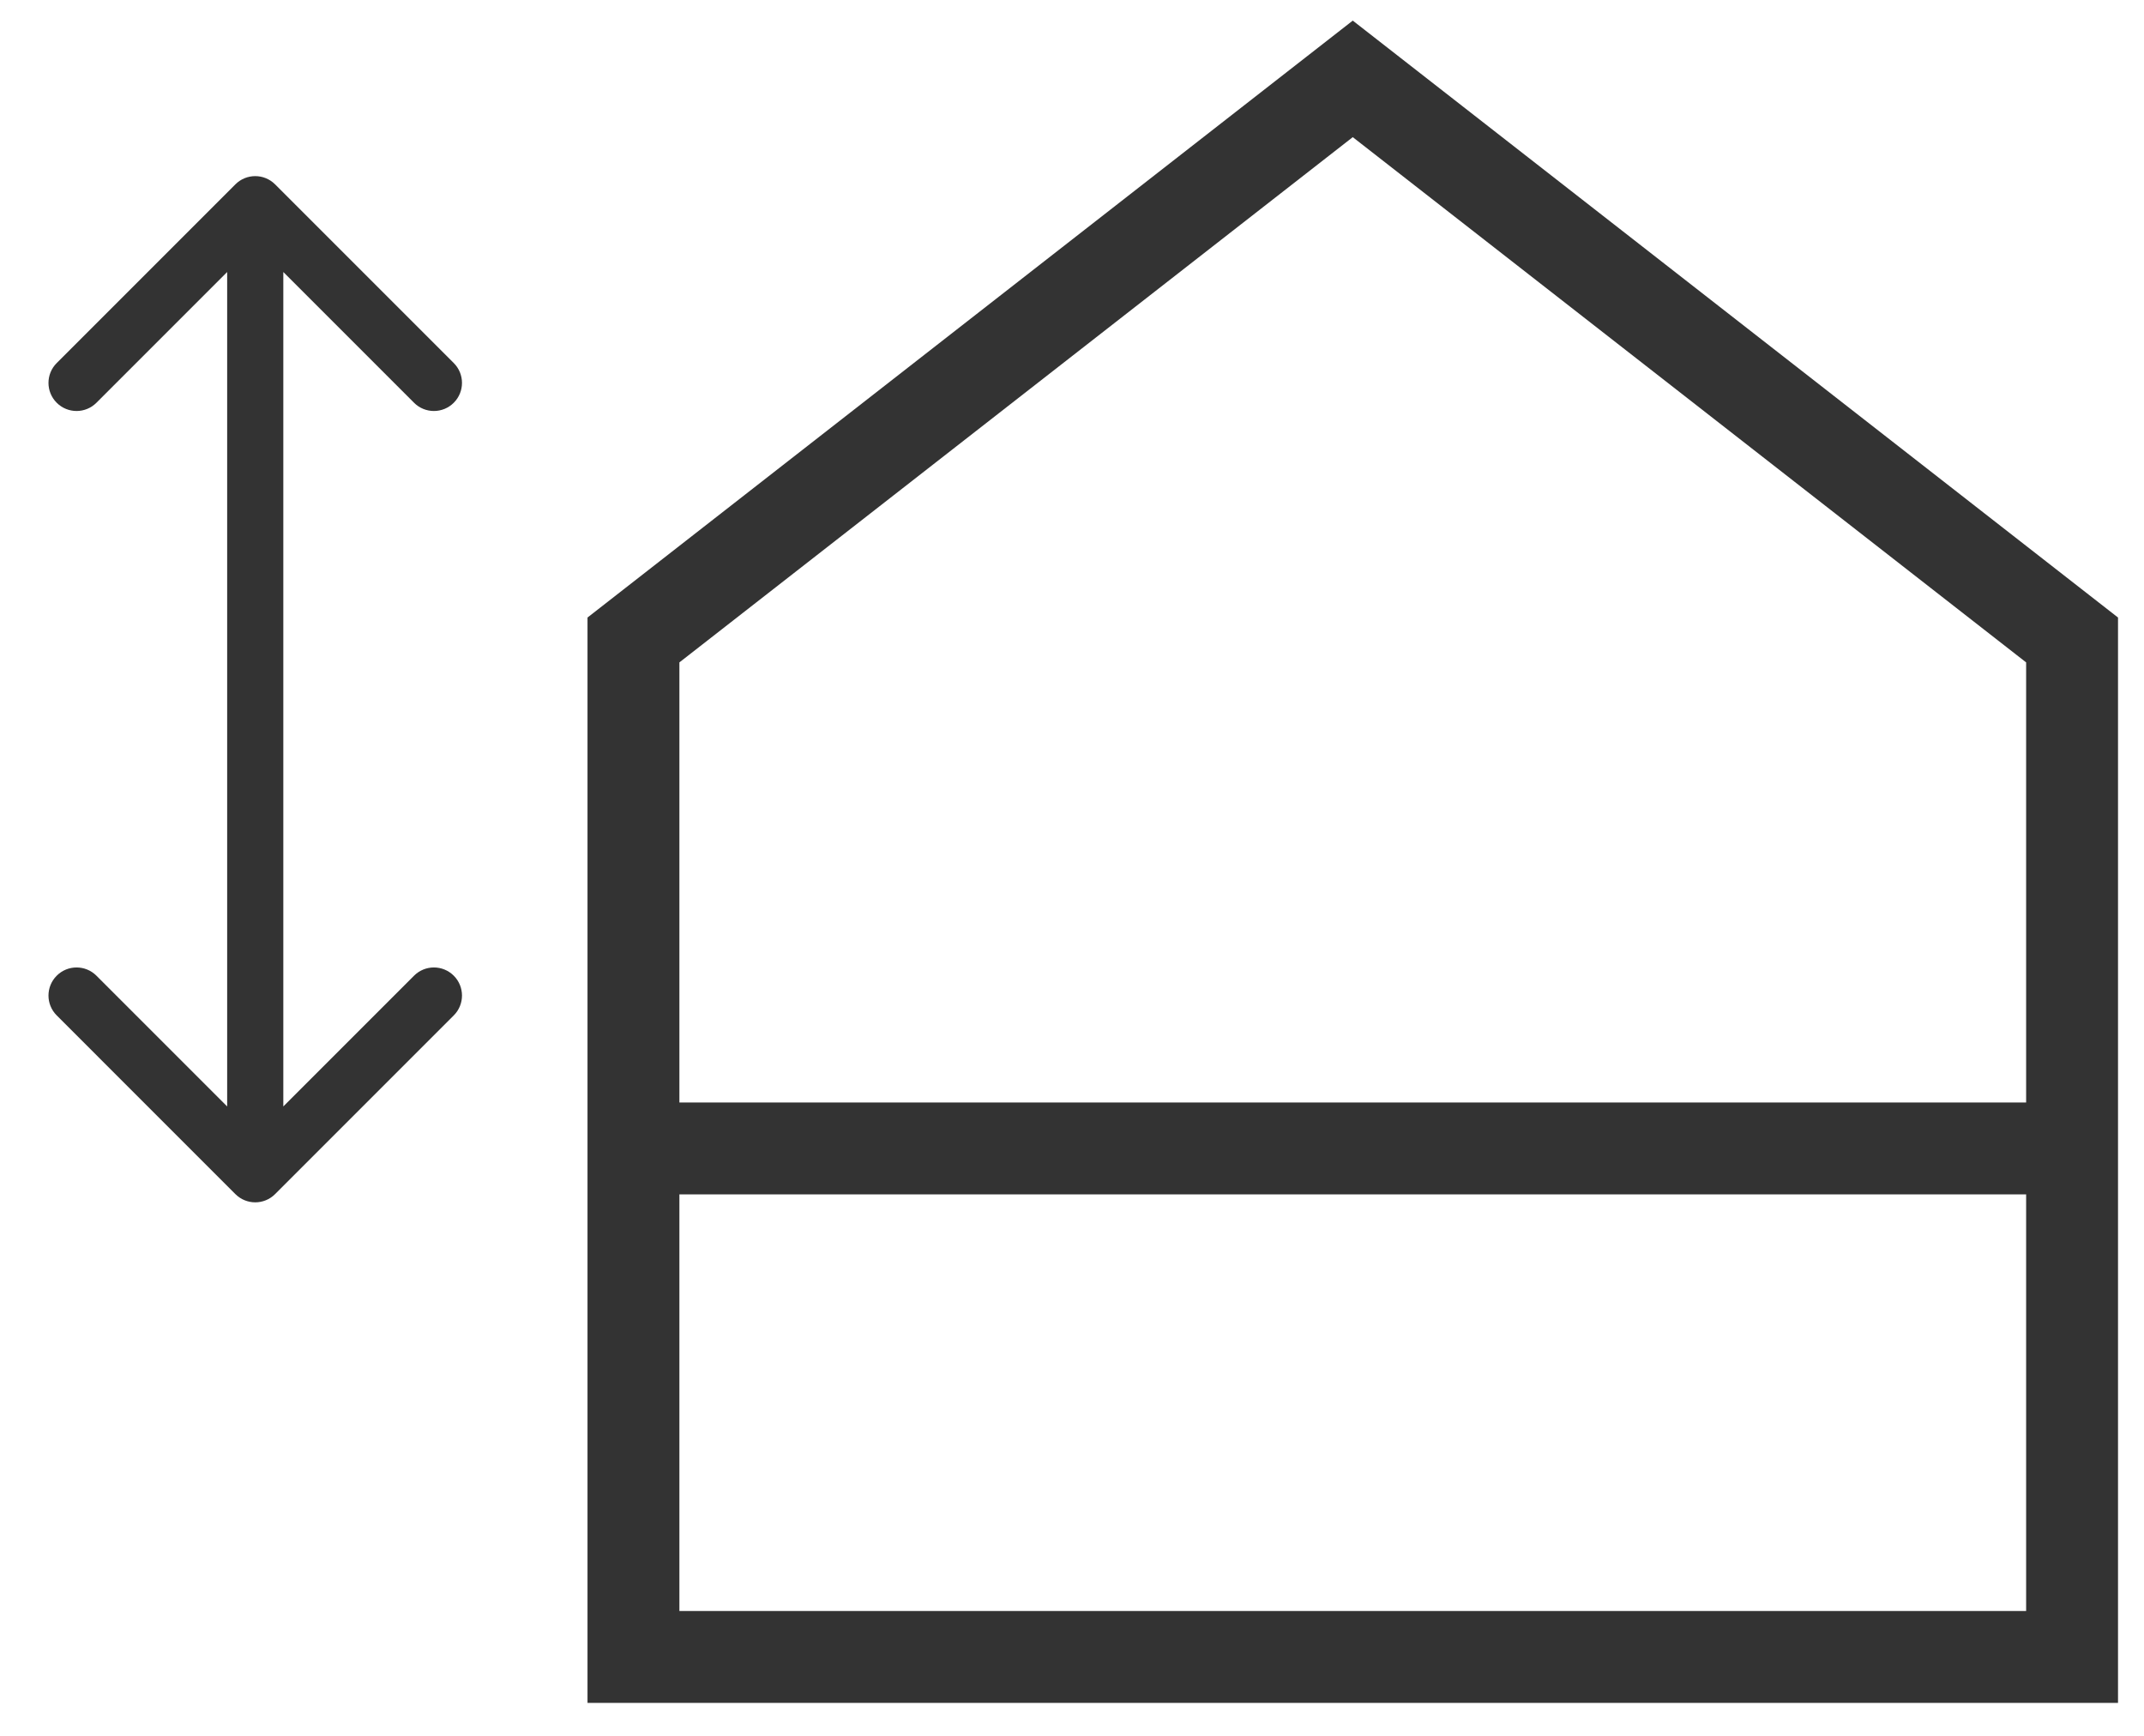
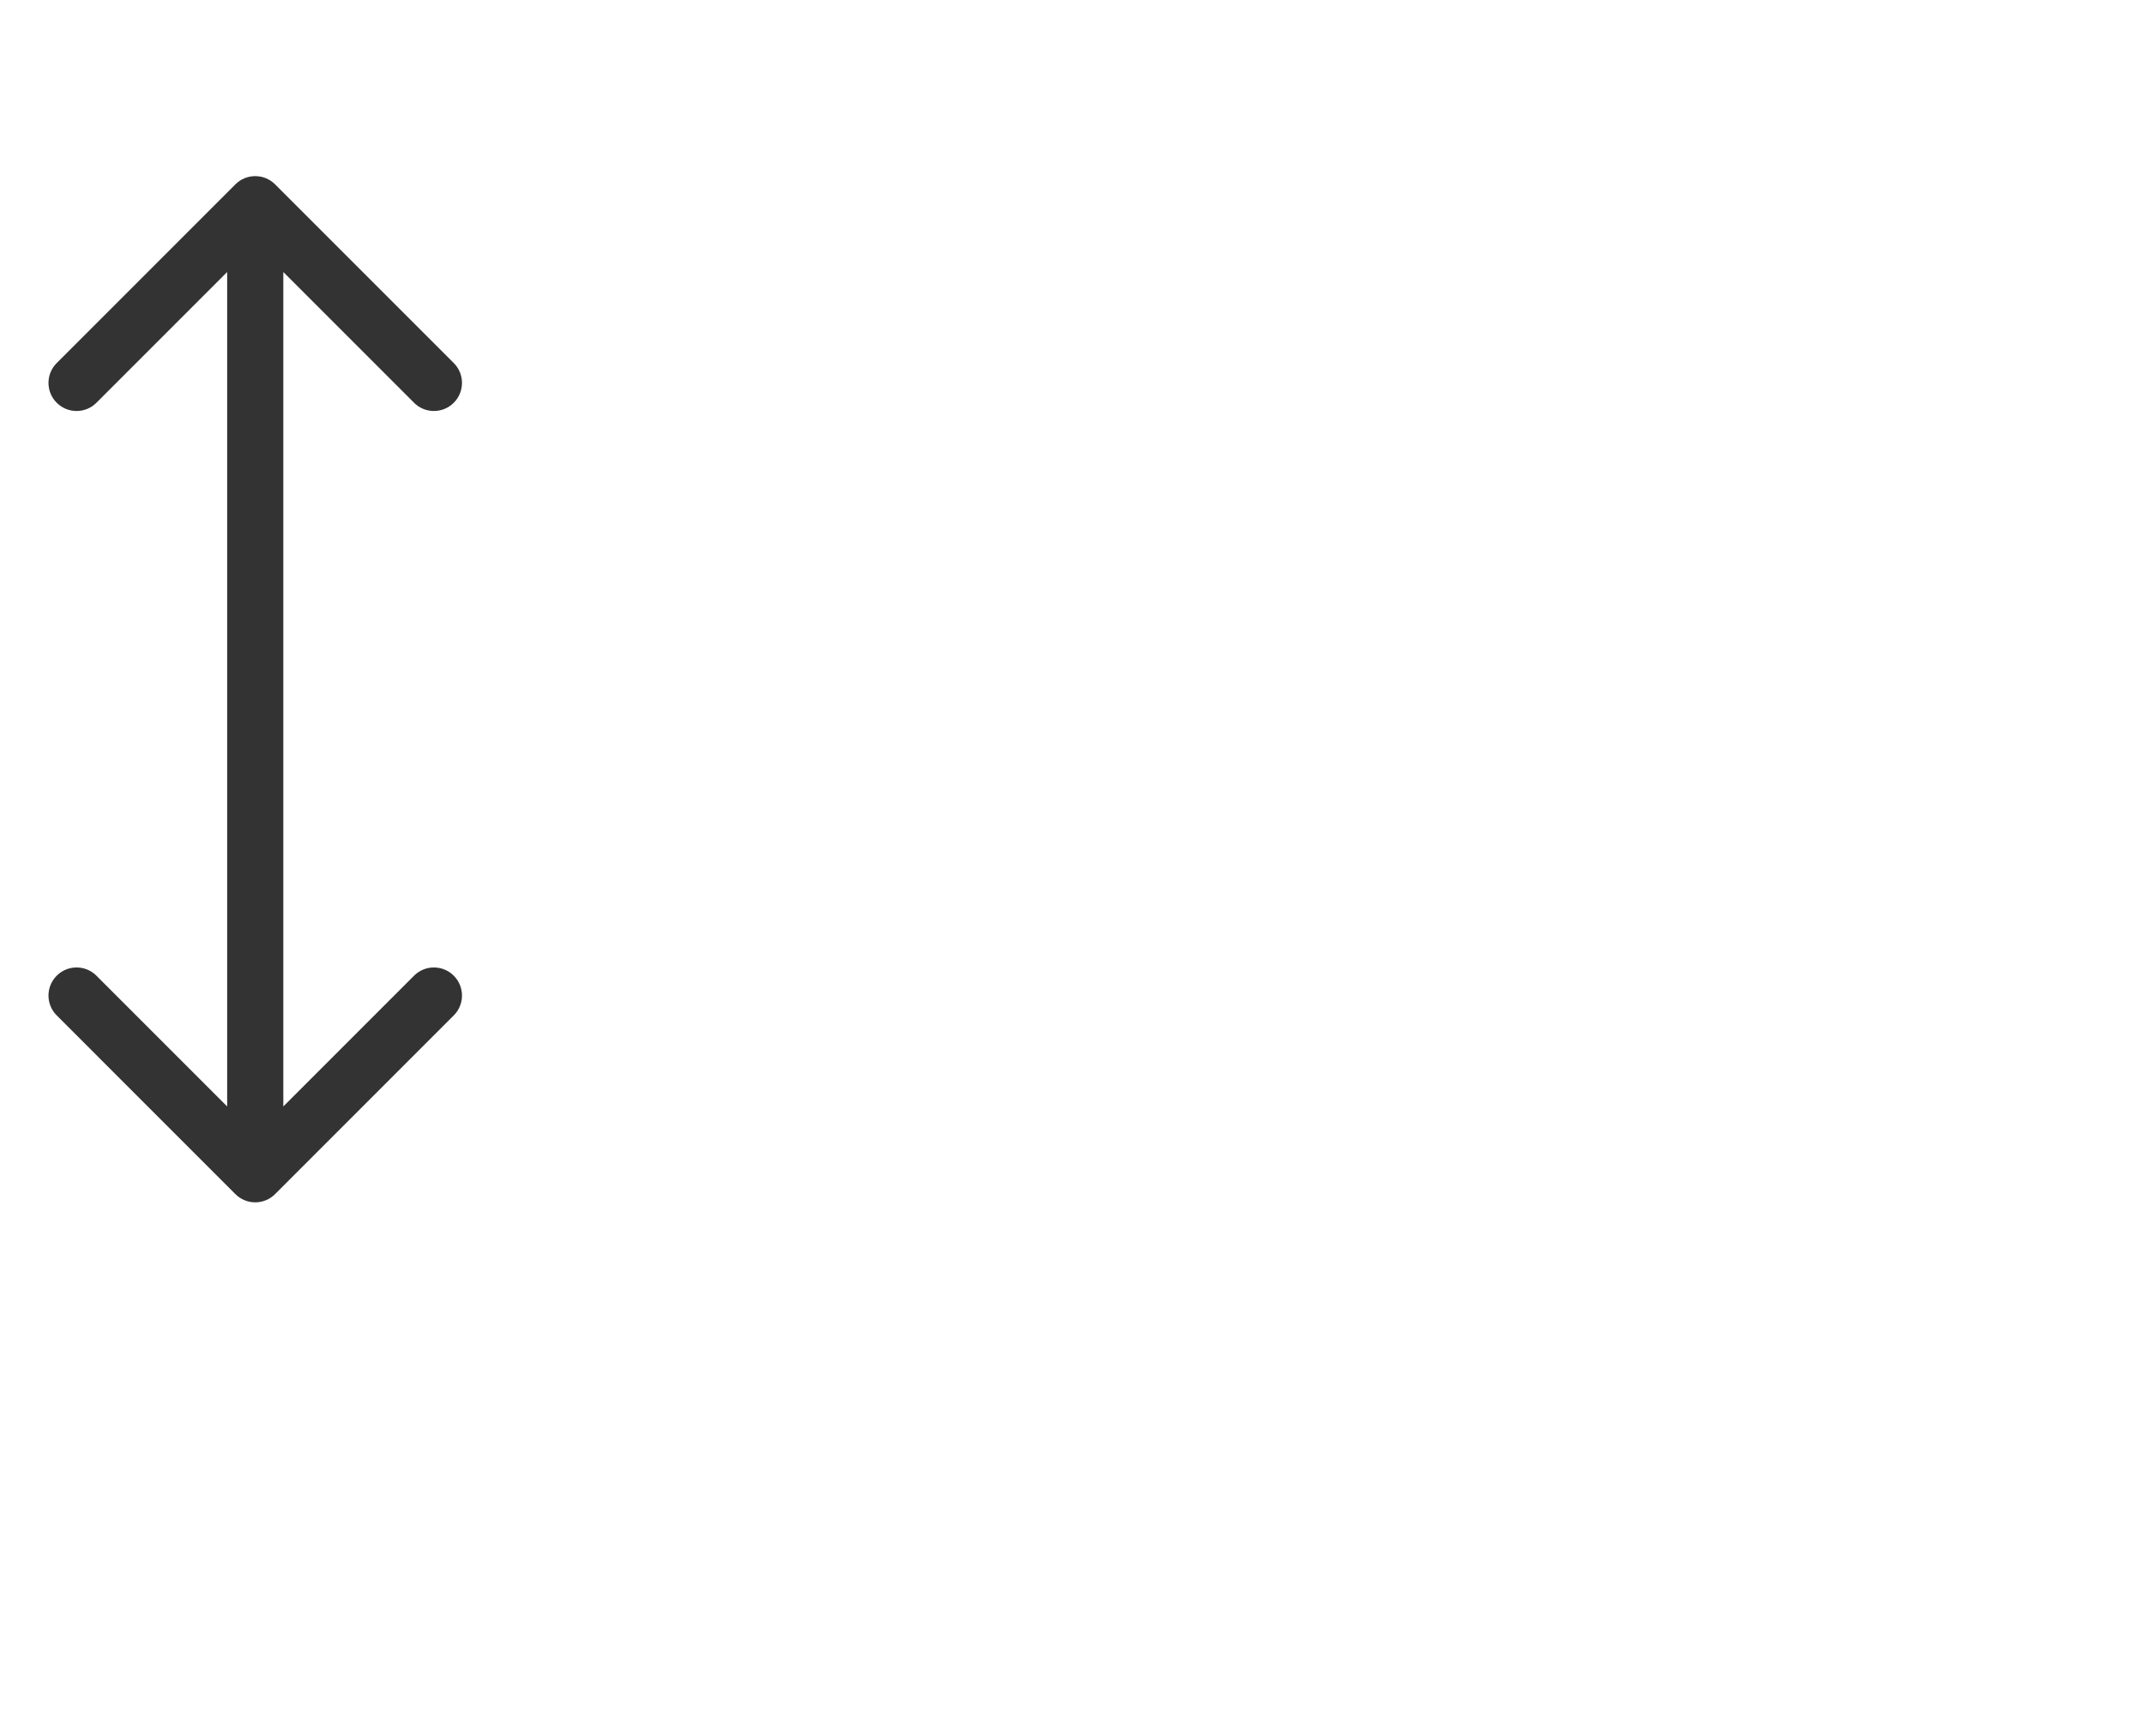
<svg xmlns="http://www.w3.org/2000/svg" width="42" height="34" viewBox="0 0 42 34" fill="none">
  <g clip-path="url(#clip0_130_354)">
-     <path d="M12.409 22.495V12.535L26.5 1.545L40.591 12.535V22.495M12.409 22.495V32.455H26.5H40.591V22.495M12.409 22.495H40.591" stroke="#333333" stroke-width="1.8" />
-   </g>
+     </g>
  <path d="M5.389 3.611C5.174 3.396 4.826 3.396 4.611 3.611L1.111 7.111C0.896 7.326 0.896 7.674 1.111 7.889C1.326 8.104 1.674 8.104 1.889 7.889L5 4.778L8.111 7.889C8.326 8.104 8.674 8.104 8.889 7.889C9.104 7.674 9.104 7.326 8.889 7.111L5.389 3.611ZM4.611 23.389C4.826 23.604 5.174 23.604 5.389 23.389L8.889 19.889C9.104 19.674 9.104 19.326 8.889 19.111C8.674 18.896 8.326 18.896 8.111 19.111L5 22.222L1.889 19.111C1.674 18.896 1.326 18.896 1.111 19.111C0.896 19.326 0.896 19.674 1.111 19.889L4.611 23.389ZM4.45 4L4.45 23H5.55L5.55 4H4.45Z" fill="#333333" />
  <defs>
    <clipPath id="clip0_130_354">
      <rect width="31" height="34" fill="white" transform="translate(11)" />
    </clipPath>
  </defs>
</svg>